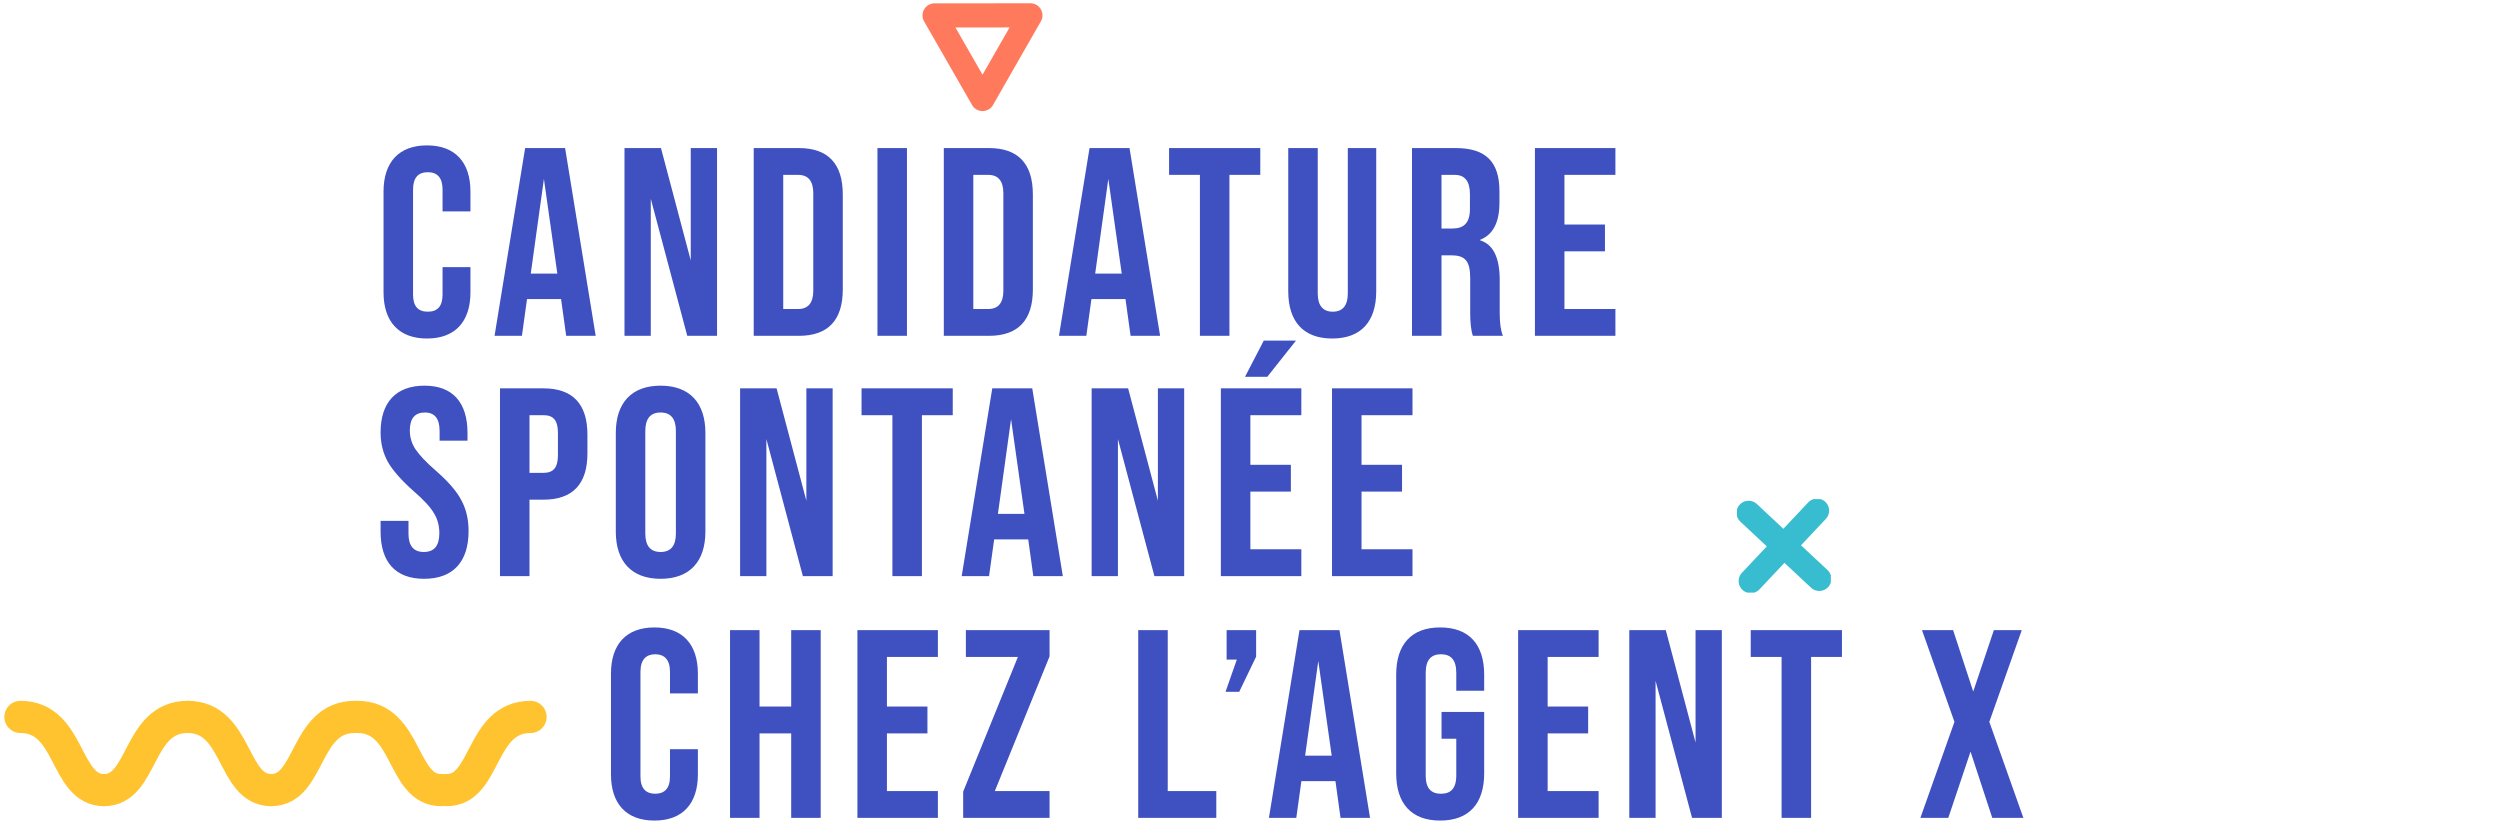
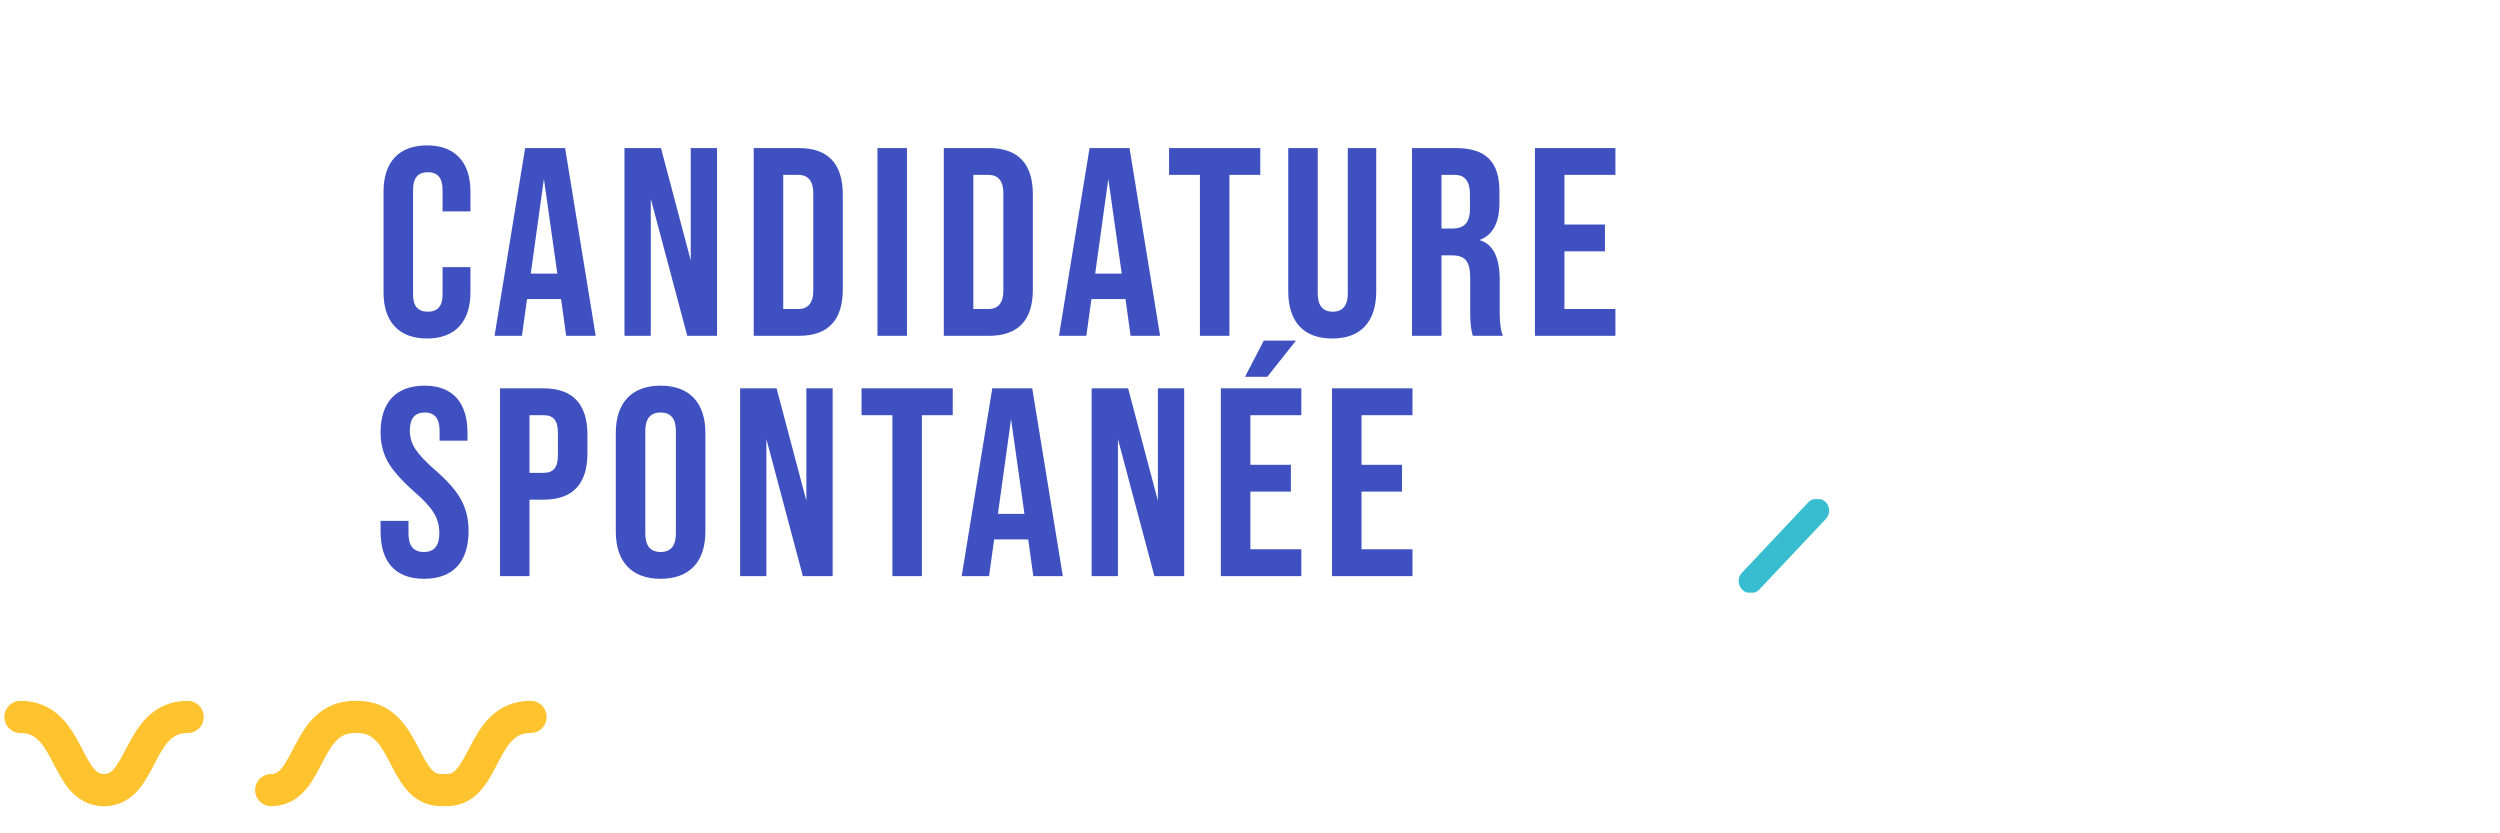
<svg xmlns="http://www.w3.org/2000/svg" width="489" height="163" viewBox="0 0 489 163" fill="none">
  <path d="M75.02 57.189C75.02 62.908 78.011 66.214 83.52 66.214C89.029 66.214 92.02 62.908 92.02 57.189V52.257H86.564V57.609C86.564 59.865 85.619 60.967 83.678 60.967C81.736 60.967 80.792 59.865 80.792 57.609V37.094C80.792 34.838 81.736 33.684 83.678 33.684C85.619 33.684 86.564 34.838 86.564 37.094V41.344H92.02V37.461C92.02 31.742 89.029 28.437 83.52 28.437C78.011 28.437 75.02 31.742 75.02 37.461V57.189ZM116.516 65.689L110.534 28.961H102.716L96.735 65.689H102.087L103.084 58.501H109.747L110.744 65.689H116.516ZM106.389 34.995L109.013 53.517H103.818L106.389 34.995ZM127.293 65.689V38.878L134.429 65.689H140.253V28.961H135.111V50.946L129.287 28.961H122.151V65.689H127.293ZM156.243 65.689C161.962 65.689 164.848 62.646 164.848 56.612V38.038C164.848 32.005 161.962 28.961 156.243 28.961H147.428V65.689H156.243ZM153.2 34.208H156.138C158.079 34.208 159.076 35.415 159.076 37.776V56.874C159.076 59.236 158.079 60.442 156.138 60.442H153.2V34.208ZM177.401 65.689V28.961H171.629V65.689H177.401ZM193.424 65.689C199.143 65.689 202.028 62.646 202.028 56.612V38.038C202.028 32.005 199.143 28.961 193.424 28.961H184.609V65.689H193.424ZM190.381 34.208H193.319C195.26 34.208 196.257 35.415 196.257 37.776V56.874C196.257 59.236 195.26 60.442 193.319 60.442H190.381V34.208ZM226.914 65.689L220.933 28.961H213.115L207.133 65.689H212.485L213.482 58.501H220.146L221.142 65.689H226.914ZM216.788 34.995L219.411 53.517H214.217L216.788 34.995ZM240.477 65.689V34.208H246.51V28.961H228.671V34.208H234.705V65.689H240.477ZM251.981 56.98C251.981 62.908 254.971 66.214 260.585 66.214C266.2 66.214 269.19 62.908 269.19 56.98V28.961H263.629V57.399C263.629 59.76 262.632 60.967 260.69 60.967C258.749 60.967 257.752 59.76 257.752 57.399V28.961H251.981V56.98ZM281.958 65.689V49.949H283.952C286.628 49.949 287.572 51.103 287.572 54.461V61.177C287.572 63.118 287.73 64.64 288.097 65.689H293.973C293.554 64.692 293.344 63.223 293.344 61.229V54.776C293.344 50.421 292.084 47.797 289.513 47.011V46.906C292.032 45.909 293.291 43.495 293.291 39.665V37.409C293.291 31.69 290.668 28.961 284.739 28.961H276.187V65.689H281.958ZM281.958 34.208H284.581C286.523 34.208 287.52 35.468 287.52 37.986V40.819C287.52 43.6 286.365 44.702 284.057 44.702H281.958V34.208ZM315.974 65.689V60.442H306.005V49.162H313.928V43.915H306.005V34.208H315.974V28.961H300.234V65.689H315.974ZM82.943 113.214C88.61 113.214 91.653 109.908 91.653 103.875C91.653 101.566 91.181 99.572 90.236 97.841C89.344 96.109 87.665 94.168 85.252 92.069C83.311 90.39 81.999 88.974 81.264 87.872C80.53 86.77 80.162 85.511 80.162 84.199C80.162 81.838 81.159 80.684 83.101 80.684C85.042 80.684 85.986 81.89 85.986 84.304V86.193H91.443V84.671C91.443 78.742 88.557 75.437 83.048 75.437C77.434 75.437 74.443 78.742 74.443 84.566C74.443 86.717 74.916 88.606 75.86 90.338C76.857 92.069 78.536 93.958 80.897 96.057C82.838 97.736 84.15 99.152 84.832 100.307C85.567 101.461 85.934 102.773 85.934 104.294C85.934 106.76 84.937 107.967 82.891 107.967C80.897 107.967 79.9 106.76 79.9 104.399V101.881H74.443V103.979C74.443 109.908 77.329 113.214 82.943 113.214ZM103.568 112.689V97.736H106.296C112.016 97.736 114.901 94.693 114.901 88.659V85.038C114.901 79.005 112.016 75.961 106.296 75.961H97.797V112.689H103.568ZM103.568 81.208H106.296C108.185 81.208 109.13 82.153 109.13 84.671V89.026C109.13 91.544 108.185 92.489 106.296 92.489H103.568V81.208ZM120.451 103.979C120.451 109.856 123.546 113.214 129.213 113.214C134.879 113.214 137.975 109.856 137.975 103.979V84.671C137.975 78.795 134.879 75.437 129.213 75.437C123.546 75.437 120.451 78.795 120.451 84.671V103.979ZM132.204 104.347C132.204 106.76 131.207 107.967 129.213 107.967C127.219 107.967 126.222 106.76 126.222 104.347V84.304C126.222 81.89 127.219 80.684 129.213 80.684C131.207 80.684 132.204 81.89 132.204 84.304V104.347ZM149.906 112.689V85.878L157.041 112.689H162.865V75.961H157.724V97.946L151.9 75.961H144.764V112.689H149.906ZM180.325 112.689V81.208H186.359V75.961H168.519V81.208H174.553V112.689H180.325ZM207.888 112.689L201.907 75.961H194.089L188.108 112.689H193.459L194.456 105.501H201.12L202.117 112.689H207.888ZM197.762 81.995L200.385 100.517H195.191L197.762 81.995ZM218.666 112.689V85.878L225.801 112.689H231.625V75.961H226.484V97.946L220.66 75.961H213.524V112.689H218.666ZM247.878 73.705L253.492 66.622H247.196L243.523 73.705H247.878ZM254.541 112.689V107.442H244.572V96.162H252.495V90.915H244.572V81.208H254.541V75.961H238.801V112.689H254.541ZM276.283 112.689V107.442H266.314V96.162H274.237V90.915H266.314V81.208H276.283V75.961H260.542V112.689H276.283Z" fill="#3F50C0" />
-   <path d="M128.005 160.503C133.566 160.503 136.505 157.145 136.505 151.479V146.547H131.048V151.898C131.048 154.312 129.894 155.256 128.162 155.256C126.431 155.256 125.276 154.312 125.276 151.898V131.383C125.276 128.97 126.431 127.973 128.162 127.973C129.894 127.973 131.048 128.97 131.048 131.383V135.633H136.505V131.751C136.505 126.084 133.566 122.726 128.005 122.726C122.443 122.726 119.505 126.084 119.505 131.751V151.479C119.505 157.145 122.443 160.503 128.005 160.503ZM142.793 159.979H148.565V143.451H154.756V159.979H160.528V123.251H154.756V138.204H148.565V123.251H142.793V159.979ZM167.712 159.979H183.452V154.732H173.483V143.451H181.406V138.204H173.483V128.498H183.452V123.251H167.712V159.979ZM188.399 159.979H205.294V154.732H194.59L205.294 128.393V123.251H188.924V128.498H199.102L188.399 154.837V159.979ZM222.637 159.979H237.906V154.732H228.409V123.251H222.637V159.979ZM239.716 135.318H242.392L245.698 128.445V123.251H239.926V129.022H241.92L239.716 135.318ZM262.21 159.979H267.982L262 123.251H254.183L248.201 159.979H253.553L254.55 152.79H261.213L262.21 159.979ZM255.284 147.806L257.855 129.285L260.479 147.806H255.284ZM281.7 160.503C287.367 160.503 290.305 157.145 290.305 151.269V139.254H281.963V144.5H284.848V151.689C284.848 154.312 283.694 155.256 281.858 155.256C280.021 155.256 278.867 154.312 278.867 151.689V131.593C278.867 128.97 280.021 127.973 281.858 127.973C283.694 127.973 284.848 128.97 284.848 131.593V135.109H290.305V131.96C290.305 126.084 287.367 122.726 281.7 122.726C276.034 122.726 273.095 126.084 273.095 131.96V151.269C273.095 157.145 276.034 160.503 281.7 160.503ZM296.948 159.979H312.688V154.732H302.719V143.451H310.642V138.204H302.719V128.498H312.688V123.251H296.948V159.979ZM318.689 159.979H323.831V133.167L330.967 159.979H336.791V123.251H331.649V145.235L325.825 123.251H318.689V159.979ZM348.478 159.979H354.25V128.498H360.284V123.251H342.444V128.498H348.478V159.979ZM375.626 159.979H381.083L385.438 147.019L389.688 159.979H395.774L389.11 141.195L395.459 123.251H390.002L385.962 135.266L382.027 123.251H375.941L382.29 141.195L375.626 159.979Z" fill="#3F50C0" />
  <path d="M20.351 154.542C12.58 154.542 13.918 140.231 4 140.231" stroke="#FFC32F" stroke-width="6.296" stroke-linecap="round" stroke-linejoin="round" />
-   <path d="M53.046 154.542C45.276 154.542 46.614 140.231 36.695 140.231" stroke="#FFC32F" stroke-width="6.296" stroke-linecap="round" stroke-linejoin="round" />
  <path d="M86.257 154.542C78.486 154.542 79.825 140.231 69.906 140.231" stroke="#FFC32F" stroke-width="6.296" stroke-linecap="round" stroke-linejoin="round" />
  <path d="M20.352 154.542C28.122 154.542 26.784 140.231 36.702 140.231" stroke="#FFC32F" stroke-width="6.296" stroke-linecap="round" stroke-linejoin="round" />
  <path d="M53.047 154.542C60.817 154.542 59.479 140.231 69.398 140.231" stroke="#FFC32F" stroke-width="6.296" stroke-linecap="round" stroke-linejoin="round" />
  <path d="M87.422 154.542C95.192 154.542 93.854 140.231 103.773 140.231" stroke="#FFC32F" stroke-width="6.296" stroke-linecap="round" stroke-linejoin="round" />
-   <path d="M187.494 11.188L192.186 19.363L196.864 11.184L201.547 3L192.177 3.009L182.803 3.014L187.494 11.188Z" stroke="#FF795C" stroke-width="4.722" stroke-linecap="round" stroke-linejoin="round" />
  <g clip-path="url(#clip0_1889_1893)">
-     <path d="M355.853 113.231L342.023 100.307" stroke="#37BDCF" stroke-width="4.722" stroke-linecap="round" stroke-linejoin="round" />
    <path d="M342.438 113.655L355.415 99.882" stroke="#37BDCF" stroke-width="4.722" stroke-linecap="round" stroke-linejoin="round" />
  </g>
  <defs>
    <clipPath id="clip0_1889_1893">
      <rect width="18.364" height="18.289" fill="white" transform="translate(339.75 97.624)" />
    </clipPath>
  </defs>
</svg>